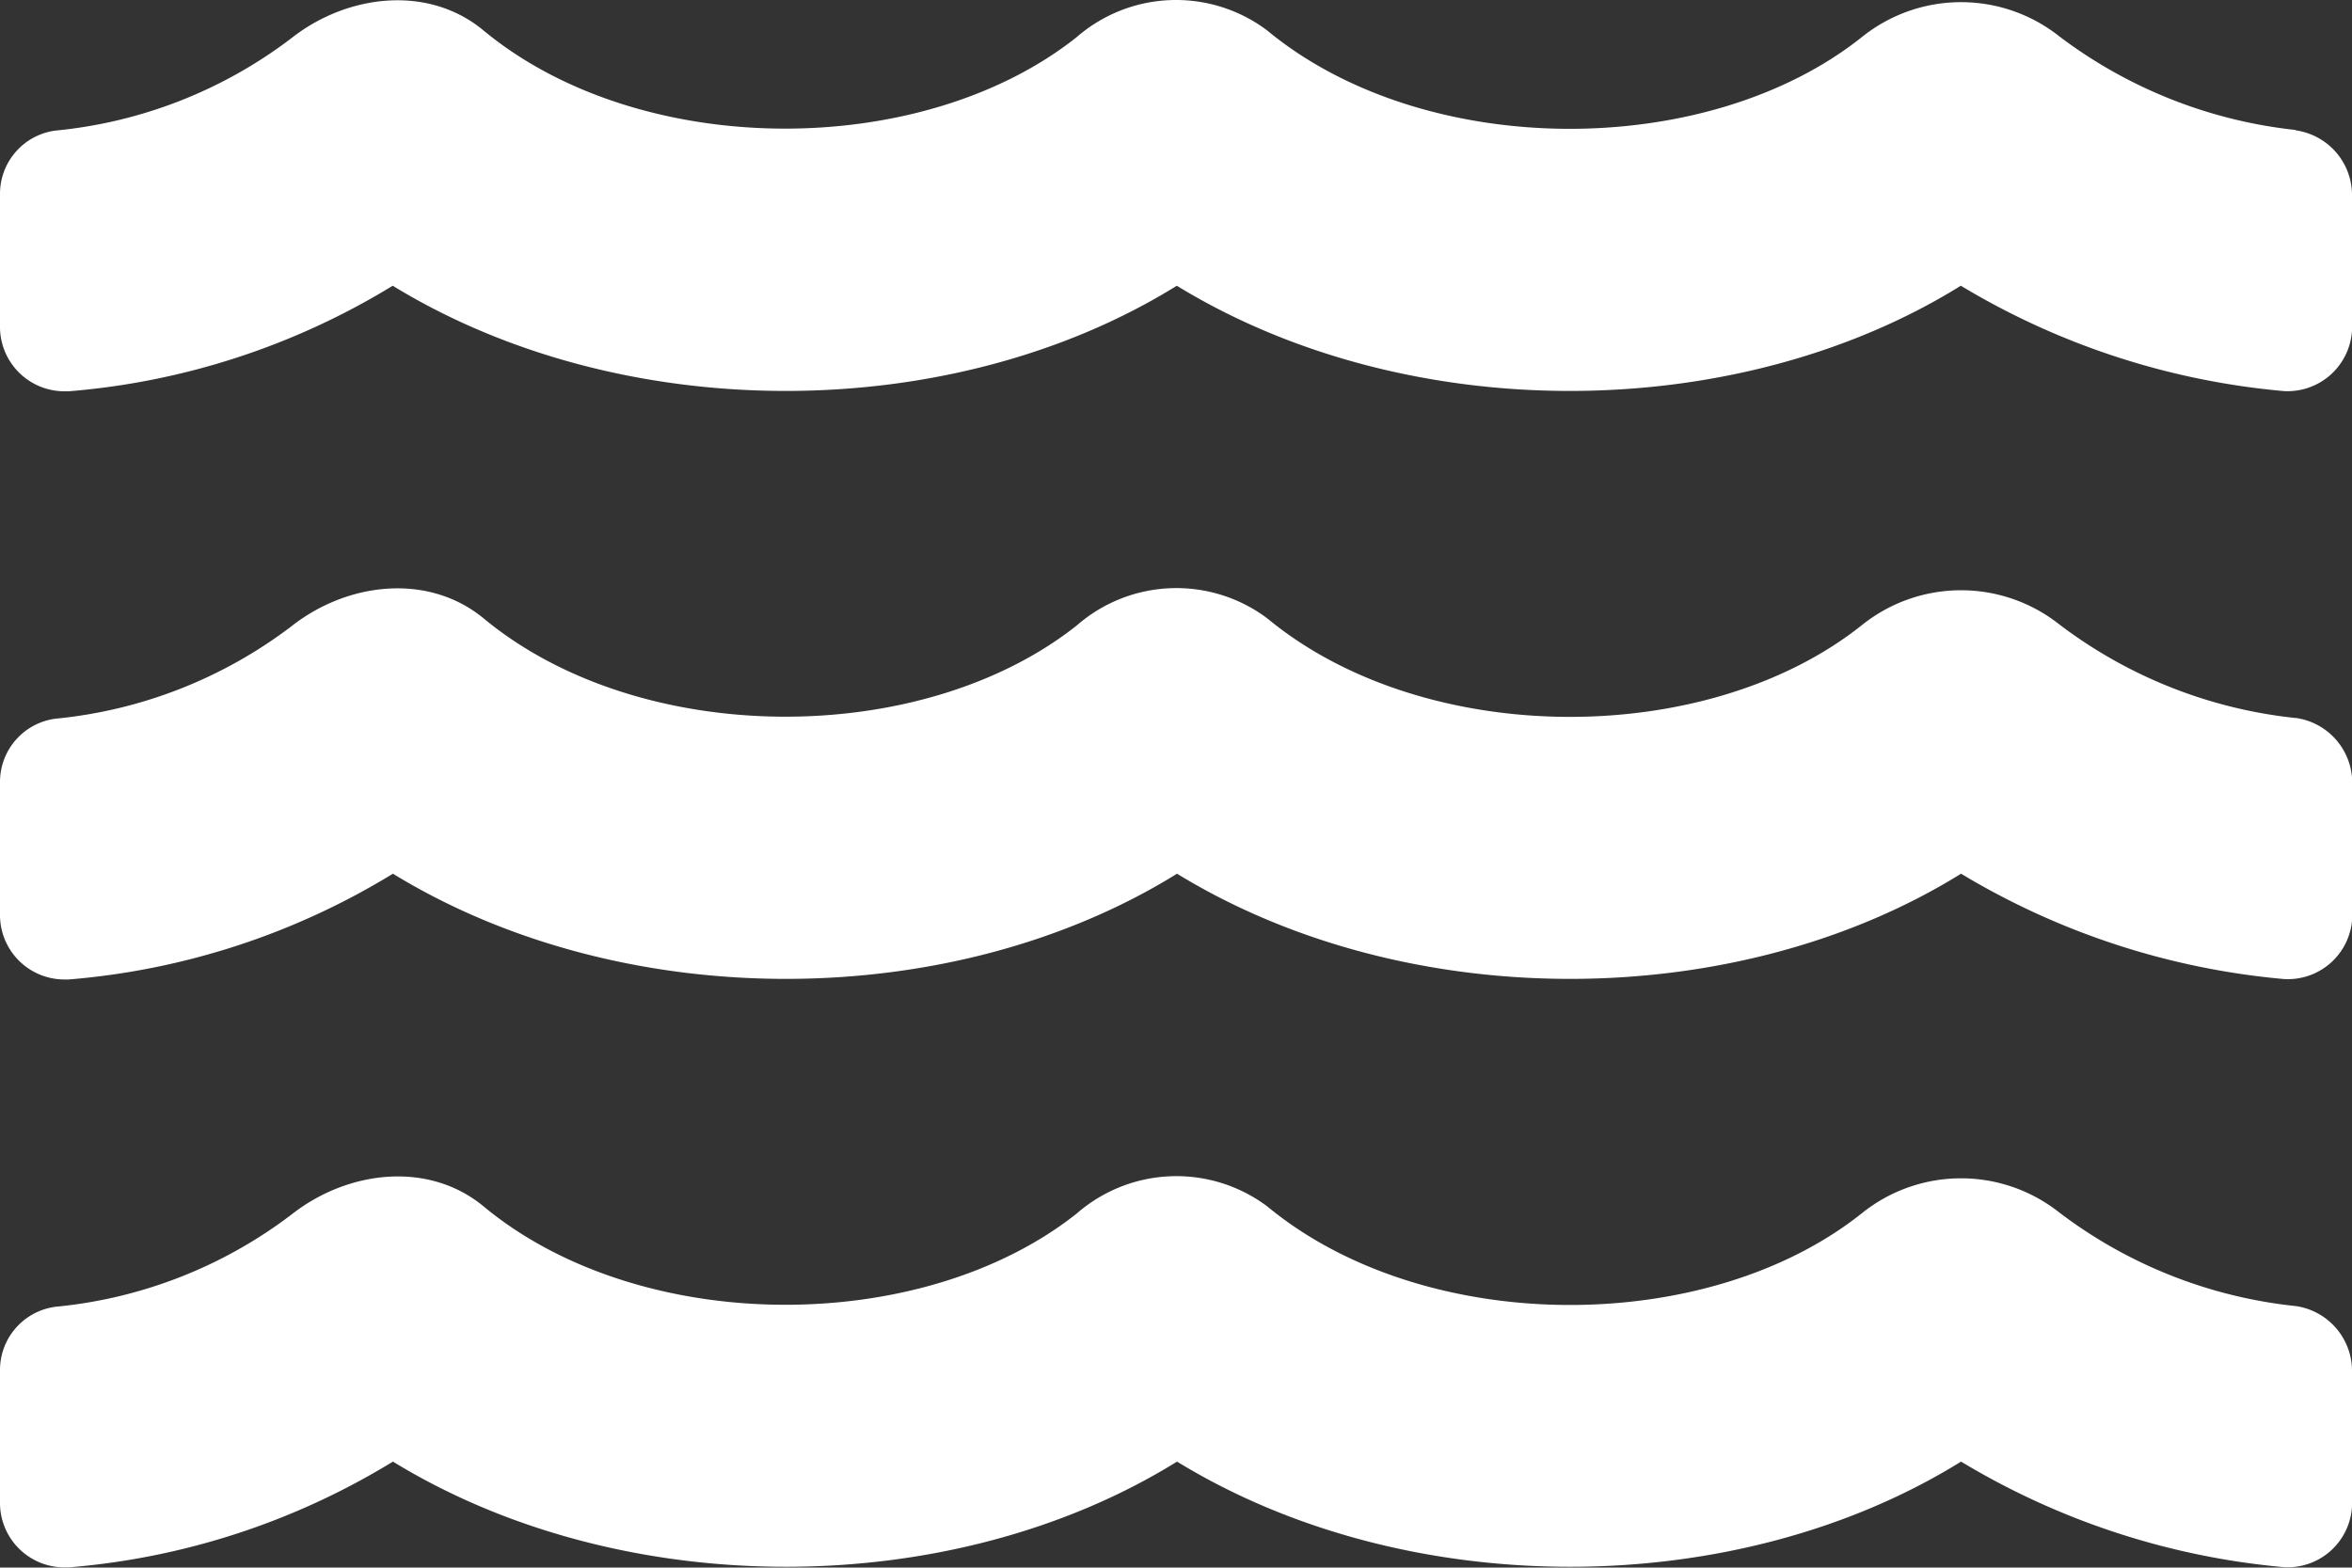
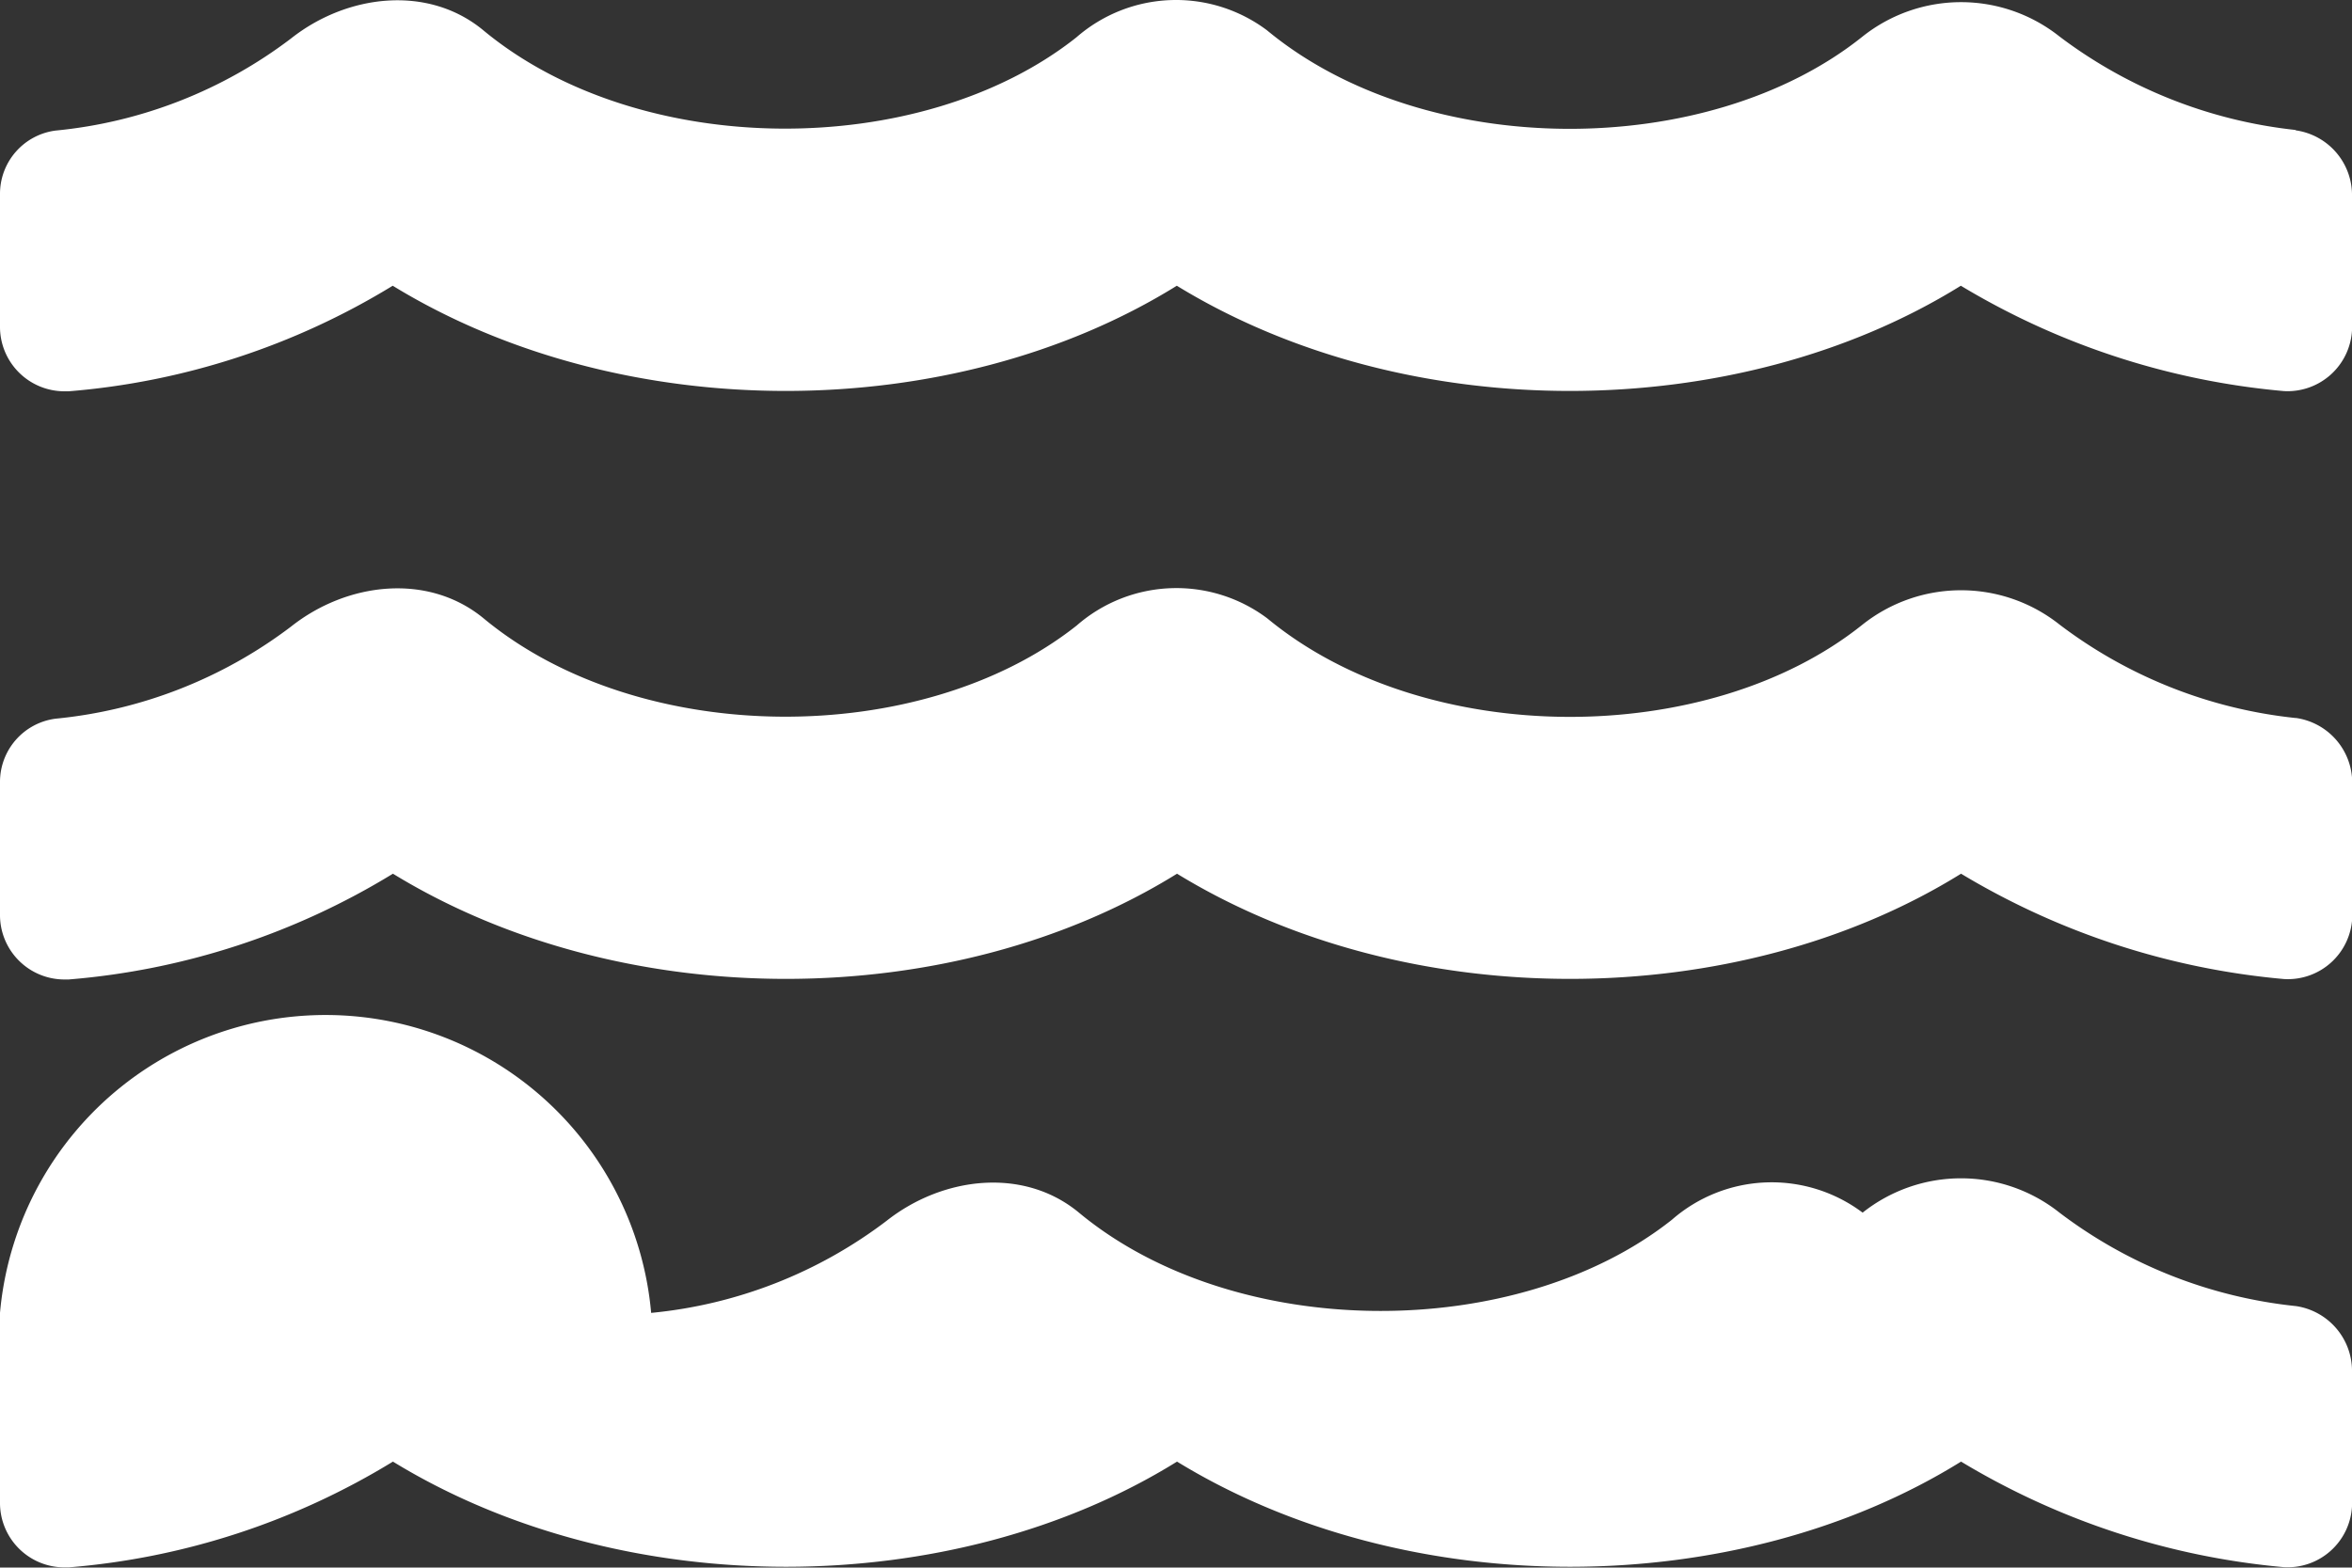
<svg xmlns="http://www.w3.org/2000/svg" viewBox="0 0 331.91 221.26">
  <rect x="0" y="0" width="331.91" height="221.26" fill="#333333" stroke="none" />
  <defs>
    <style>.cls-1{fill:#fff;}</style>
  </defs>
  <g id="Layer_2" data-name="Layer 2">
    <g id="Layer_1-2" data-name="Layer 1">
-       <path id="Icon_awesome-water" data-name="Icon awesome-water" class="cls-1" d="M324,184.35a66.57,66.57,0,0,1-33.37-13.19,22.33,22.33,0,0,0-27.78,0c-21.84,17.52-61.77,17.52-84-.87a21.39,21.39,0,0,0-26.91,1c-21.9,17.35-61.6,17.31-83.68-1-7.78-6.45-19.18-5.12-27.14,1.15a65.15,65.15,0,0,1-33.23,13A9,9,0,0,0,0,193.47V212a9.1,9.1,0,0,0,9,9.23h.69a103.68,103.68,0,0,0,45.76-14.93c32.56,19.94,79,19.65,110.65,0,32.56,19.94,79,19.65,110.64,0A106.66,106.66,0,0,0,322.3,221.2a9.1,9.1,0,0,0,9.61-8.56V193.76A9.26,9.26,0,0,0,324,184.35Zm0-83a66.59,66.59,0,0,1-33.37-13.2,22.36,22.36,0,0,0-27.78,0c-21.84,17.52-61.77,17.52-84-.86a21.38,21.38,0,0,0-26.91,1c-21.9,17.34-61.6,17.3-83.68-1C60.43,80.83,49,82.16,41.07,88.44a65.39,65.39,0,0,1-33.23,13,9,9,0,0,0-7.84,9v18.58a9.1,9.1,0,0,0,9,9.23h.69a103.68,103.68,0,0,0,45.76-14.93c32.56,19.94,79,19.65,110.65,0,32.56,19.94,79,19.65,110.64,0a106.66,106.66,0,0,0,45.59,14.87,9.1,9.1,0,0,0,9.61-8.56v-18.9a9.25,9.25,0,0,0-8-9.4Zm0-83a67.12,67.12,0,0,1-33.37-13.2,22.33,22.33,0,0,0-27.78,0C241,22.67,201,22.67,178.8,4.28a21.39,21.39,0,0,0-26.91,1c-21.9,17.35-61.6,17.31-83.68-1C60.43-2.17,49-.84,41.07,5.43a65.23,65.23,0,0,1-33.23,13,9,9,0,0,0-7.84,9V46a9.1,9.1,0,0,0,9,9.23h.69A103.54,103.54,0,0,0,55.42,40.33c32.56,19.94,79,19.66,110.65,0,32.56,19.94,79,19.66,110.64,0A106.53,106.53,0,0,0,322.3,55.2a9.11,9.11,0,0,0,9.61-8.55V27.79a9.24,9.24,0,0,0-8-9.4Z" />
+       <path id="Icon_awesome-water" data-name="Icon awesome-water" class="cls-1" d="M324,184.35a66.57,66.57,0,0,1-33.37-13.19,22.33,22.33,0,0,0-27.78,0a21.39,21.39,0,0,0-26.91,1c-21.9,17.35-61.6,17.31-83.68-1-7.78-6.45-19.18-5.12-27.14,1.15a65.15,65.15,0,0,1-33.23,13A9,9,0,0,0,0,193.47V212a9.1,9.1,0,0,0,9,9.23h.69a103.68,103.68,0,0,0,45.76-14.93c32.56,19.94,79,19.65,110.65,0,32.56,19.94,79,19.65,110.64,0A106.66,106.66,0,0,0,322.3,221.2a9.1,9.1,0,0,0,9.61-8.56V193.76A9.26,9.26,0,0,0,324,184.35Zm0-83a66.59,66.59,0,0,1-33.37-13.2,22.36,22.36,0,0,0-27.78,0c-21.84,17.52-61.77,17.52-84-.86a21.38,21.38,0,0,0-26.91,1c-21.9,17.34-61.6,17.3-83.68-1C60.43,80.83,49,82.16,41.07,88.44a65.39,65.39,0,0,1-33.23,13,9,9,0,0,0-7.84,9v18.58a9.1,9.1,0,0,0,9,9.23h.69a103.68,103.68,0,0,0,45.76-14.93c32.56,19.94,79,19.65,110.65,0,32.56,19.94,79,19.65,110.64,0a106.66,106.66,0,0,0,45.59,14.87,9.1,9.1,0,0,0,9.61-8.56v-18.9a9.25,9.25,0,0,0-8-9.4Zm0-83a67.12,67.12,0,0,1-33.37-13.2,22.33,22.33,0,0,0-27.78,0C241,22.67,201,22.67,178.8,4.28a21.39,21.39,0,0,0-26.91,1c-21.9,17.35-61.6,17.31-83.68-1C60.43-2.17,49-.84,41.07,5.43a65.23,65.23,0,0,1-33.23,13,9,9,0,0,0-7.84,9V46a9.1,9.1,0,0,0,9,9.23h.69A103.54,103.54,0,0,0,55.42,40.33c32.56,19.94,79,19.66,110.65,0,32.56,19.94,79,19.66,110.64,0A106.53,106.53,0,0,0,322.3,55.2a9.11,9.11,0,0,0,9.61-8.55V27.79a9.24,9.24,0,0,0-8-9.4Z" />
    </g>
  </g>
</svg>